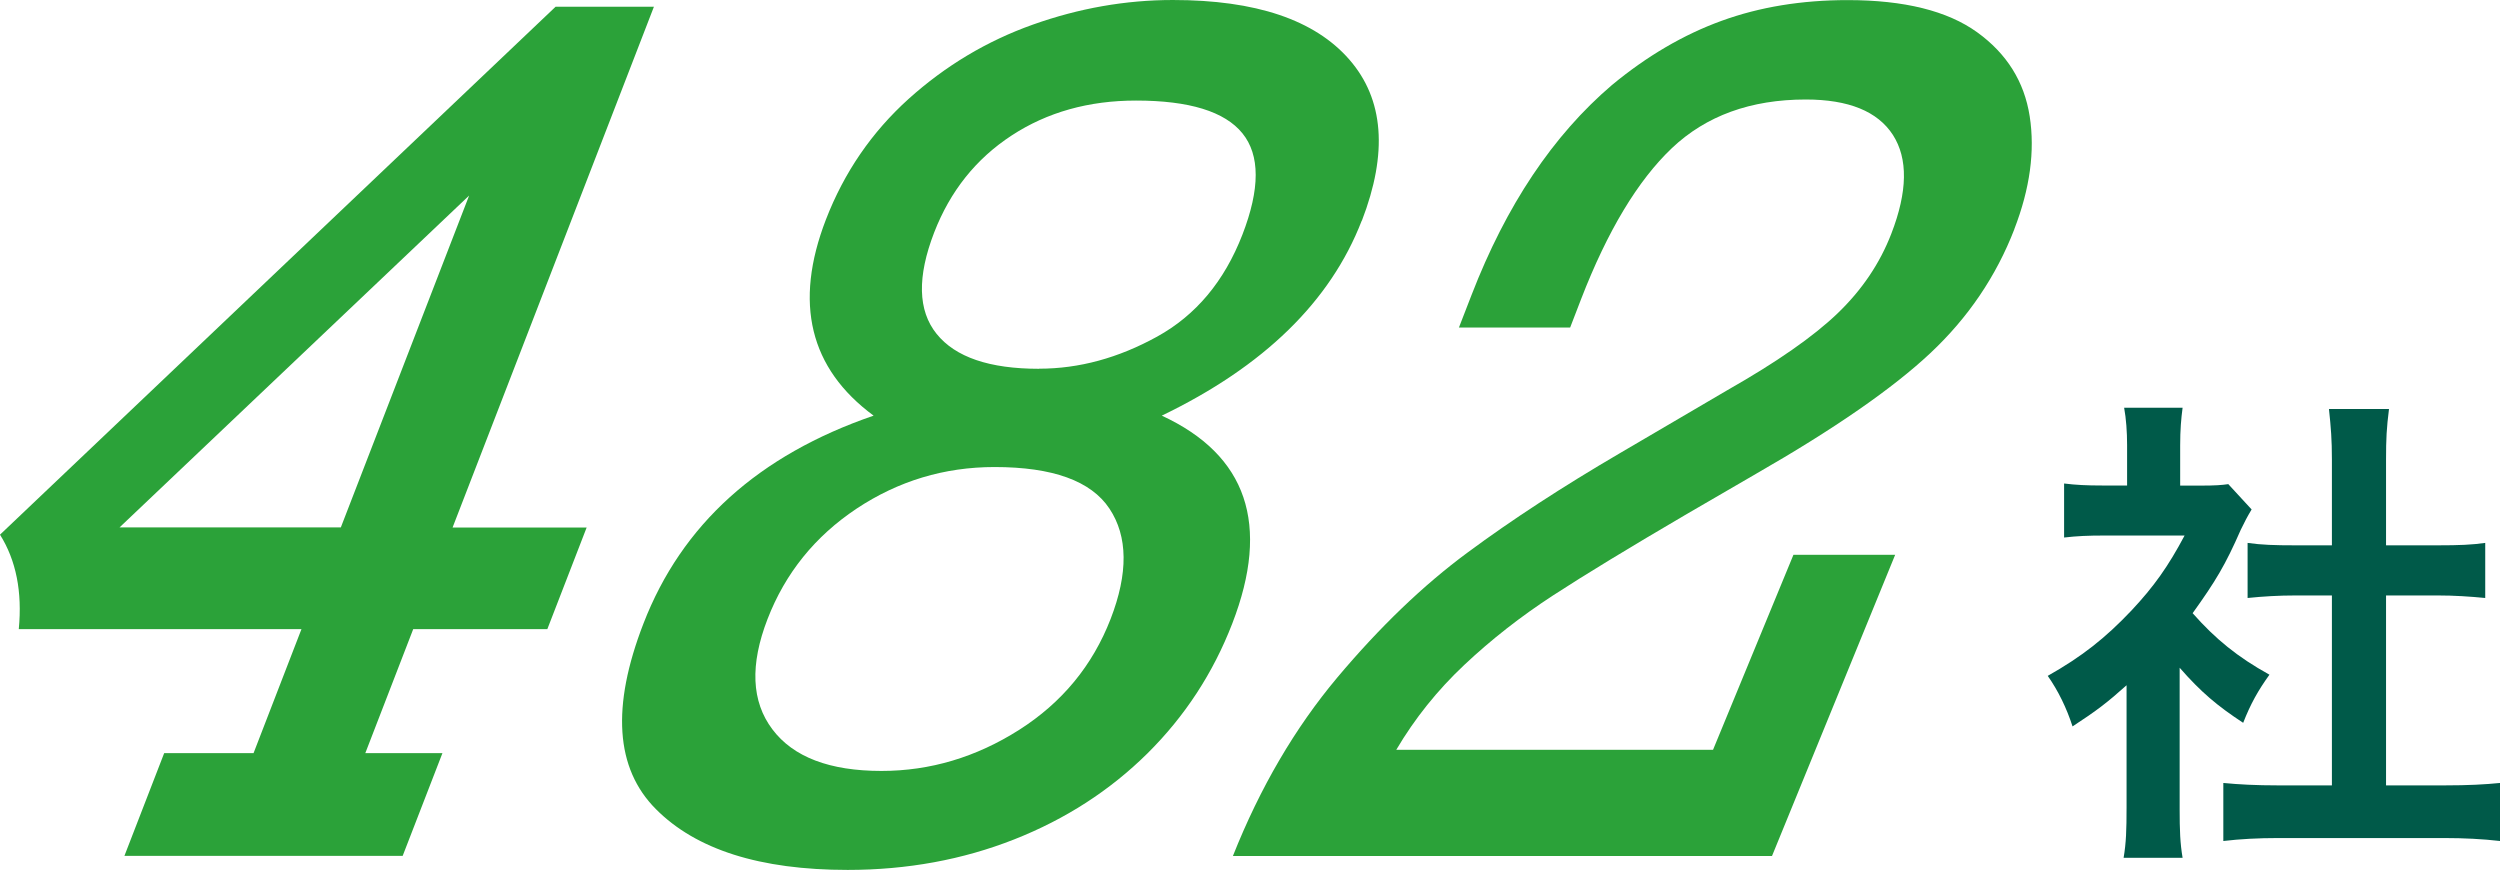
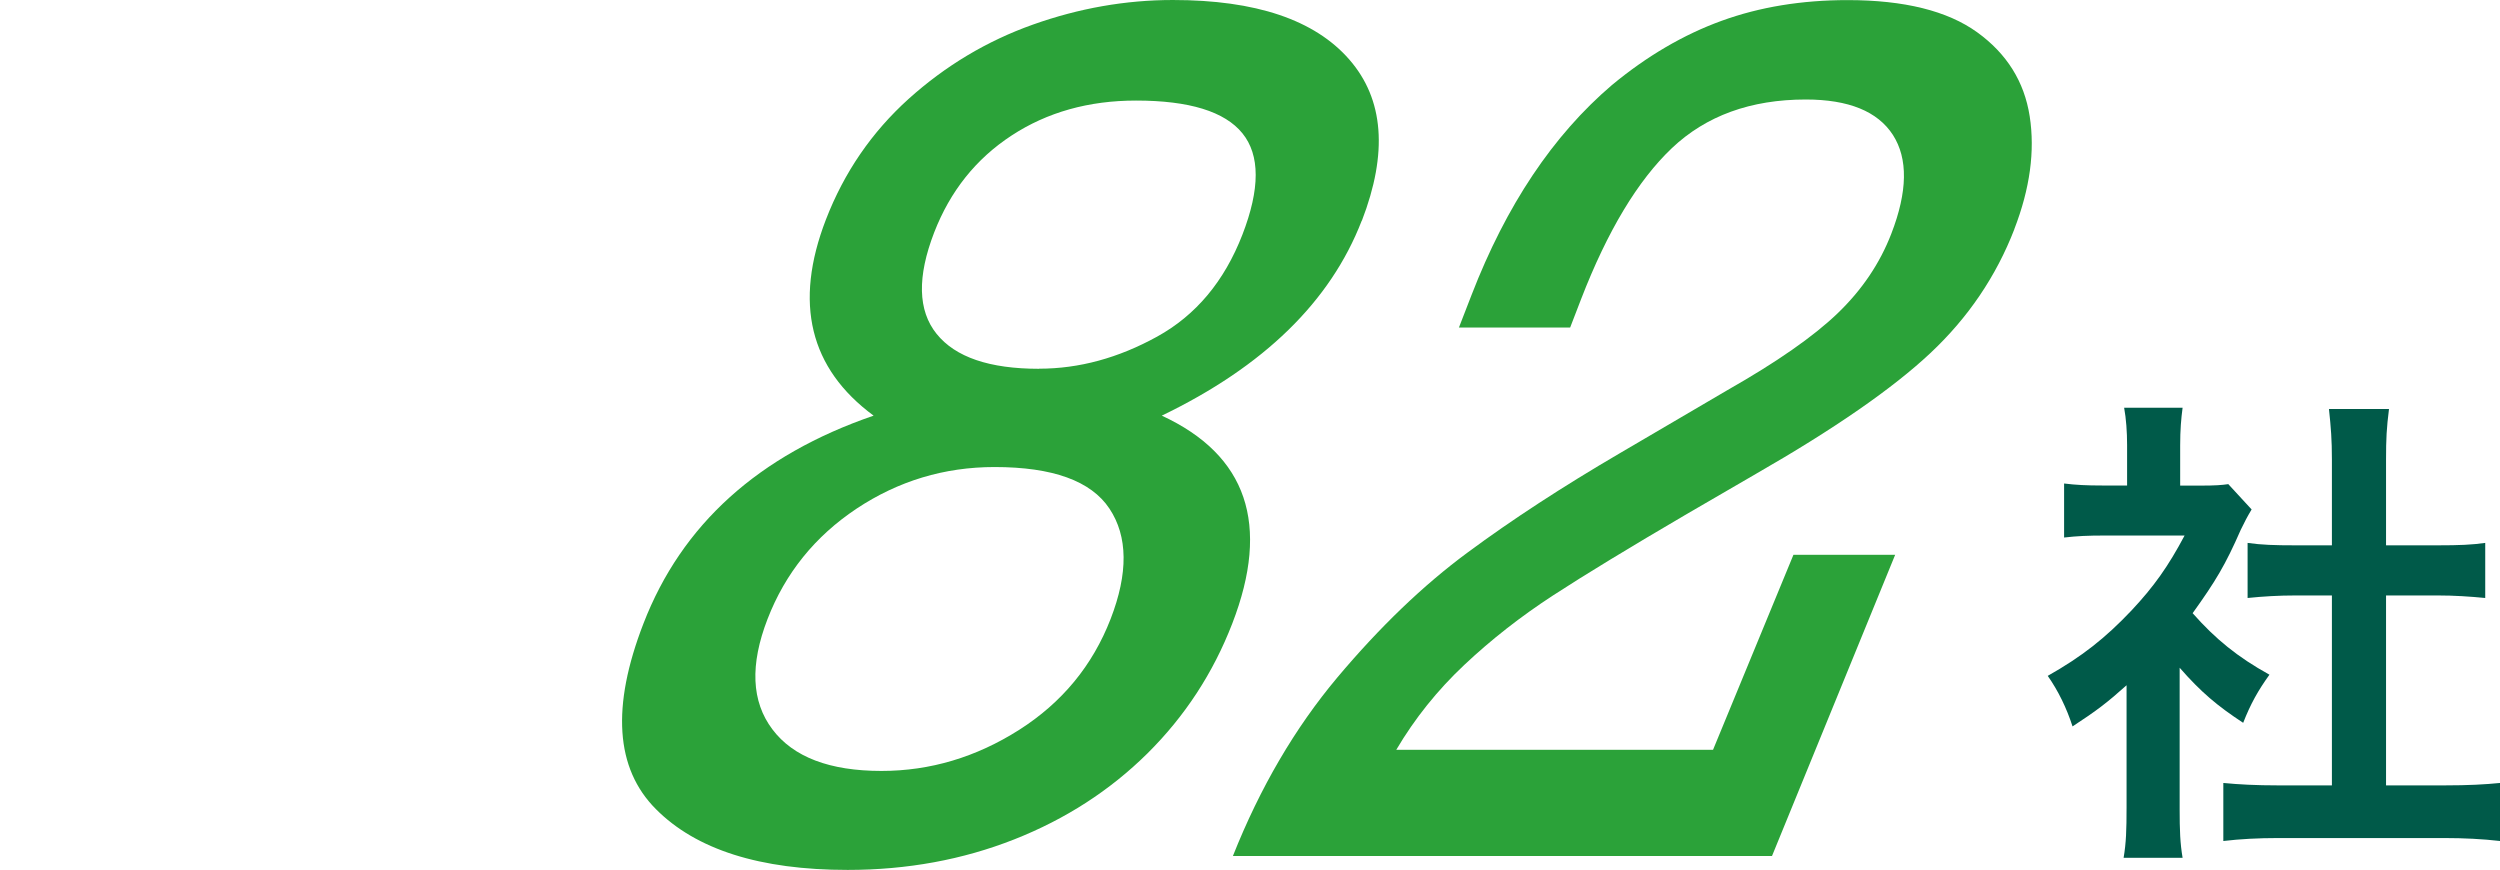
<svg xmlns="http://www.w3.org/2000/svg" id="_レイヤー_2" width="236.92" height="82.44" viewBox="0 0 236.92 82.44">
  <defs>
    <style>.cls-1{fill:#005a49;}.cls-2{fill:#2ba239;}</style>
  </defs>
  <g id="_レイヤー_1-2">
-     <path class="cls-2" d="m55.6,49.98l-3.73,9.64h-12.71l-4.54,11.75h7.31l-3.77,9.74H11.79l3.77-9.74h8.47l4.54-11.75H1.78c.34-3.53-.25-6.51-1.78-8.95L52.65.64h9.32l-19.08,49.35h12.71Zm-23.3,0l12.16-31.45L11.33,49.98h20.97Z" />
    <path class="cls-2" d="m129.05,20.91c-2.96,7.66-9.28,13.82-18.95,18.48,8.08,3.74,10.31,10.31,6.68,19.7-1.81,4.69-4.5,8.8-8.04,12.31-3.55,3.51-7.76,6.23-12.63,8.15-4.87,1.92-10.13,2.89-15.78,2.89-8.3,0-14.36-1.92-18.18-5.77-3.83-3.85-4.22-9.71-1.17-17.58,3.63-9.39,10.9-15.95,21.81-19.7-6.07-4.48-7.57-10.68-4.52-18.58,1.73-4.48,4.35-8.29,7.84-11.44,3.49-3.14,7.42-5.49,11.78-7.04,4.36-1.55,8.78-2.33,13.26-2.33,7.87,0,13.44,1.88,16.72,5.64,3.28,3.76,3.67,8.85,1.19,15.28Zm-45.52,52.15c4.62,0,8.97-1.3,13.05-3.89,4.07-2.59,6.96-6.1,8.67-10.51,1.68-4.34,1.64-7.83-.11-10.46-1.75-2.63-5.38-3.94-10.89-3.94-4.76,0-9.12,1.32-13.07,3.94-3.95,2.63-6.76,6.12-8.44,10.46-1.68,4.34-1.53,7.83.46,10.46,1.98,2.63,5.43,3.94,10.34,3.94Zm14.95-38.12c3.78,0,7.5-1.01,11.18-3.04,3.68-2.03,6.37-5.25,8.08-9.66,1.68-4.34,1.68-7.54,0-9.61-1.67-2.06-5.03-3.1-10.08-3.1-4.48,0-8.41,1.1-11.79,3.31-3.38,2.21-5.82,5.27-7.34,9.19-1.62,4.2-1.55,7.4.23,9.61,1.78,2.21,5.01,3.31,9.71,3.31Z" />
    <path class="cls-2" d="m190.9,21.71c-1.73,4.48-4.39,8.4-7.96,11.75-3.57,3.35-9.08,7.17-16.52,11.44l-6.56,3.81c-5.43,3.18-9.66,5.75-12.7,7.73-3.04,1.98-5.84,4.17-8.39,6.57-2.55,2.4-4.7,5.08-6.45,8.05h30.02l7.62-18.48h9.64l-11.67,28.54h-51.09c2.58-6.49,5.88-12.13,9.9-16.92,4.02-4.78,8.13-8.73,12.33-11.83,4.2-3.11,9.02-6.25,14.44-9.42l10.2-5.98c4.66-2.65,8.14-5.07,10.44-7.28,2.3-2.21,4-4.72,5.09-7.55,1.54-3.99,1.59-7.1.15-9.35-1.45-2.24-4.2-3.36-8.26-3.36-5.22,0-9.45,1.54-12.69,4.61-3.23,3.07-6.1,7.84-8.6,14.3l-1.04,2.7h-10.54l1.19-3.07c3.29-8.51,7.72-15.14,13.31-19.91,3.32-2.75,6.79-4.78,10.4-6.09,3.61-1.31,7.59-1.96,11.93-1.96,5.37,0,9.46,1.02,12.27,3.04,2.82,2.03,4.48,4.69,4.99,7.97.51,3.28.03,6.85-1.46,10.7Z" />
    <path class="cls-1" d="m206.56,76.59c0,2.16.05,3.34.28,4.7h-5.59c.24-1.41.28-2.63.28-4.79v-11.56c-1.83,1.64-2.82,2.4-5.12,3.9-.56-1.74-1.36-3.38-2.35-4.79,3.24-1.83,5.45-3.57,7.94-6.2,2.12-2.26,3.48-4.18,5.03-7.1h-7.52c-1.69,0-2.68.05-3.9.19v-5.12c1.13.14,2.12.19,3.62.19h2.35v-3.85c0-1.22-.09-2.49-.28-3.52h5.54c-.14,1.03-.23,2.11-.23,3.57v3.81h1.93c1.41,0,2.02-.05,2.63-.14l2.21,2.4c-.42.7-.66,1.17-1.03,1.93-1.46,3.34-2.4,4.89-4.56,7.9,2.16,2.44,4.23,4.14,7.28,5.83-1.08,1.5-1.79,2.77-2.49,4.56-2.44-1.6-4-2.91-6.02-5.22v13.35Zm19.55-2.16h5.5c2.35,0,3.9-.09,5.31-.23v5.5c-1.64-.19-3.43-.28-5.26-.28h-15.79c-1.83,0-3.57.09-5.17.28v-5.5c1.46.14,3.05.23,5.26.23h5.03v-18h-3.43c-1.6,0-3.1.09-4.56.24v-5.22c1.32.19,2.54.23,4.56.23h3.43v-8.13c0-1.88-.09-3.01-.28-4.79h5.69c-.23,1.83-.28,2.82-.28,4.79v8.13h4.89c2.07,0,3.24-.05,4.51-.23v5.22c-1.46-.14-2.91-.24-4.51-.24h-4.89v18Z" />
  </g>
</svg>